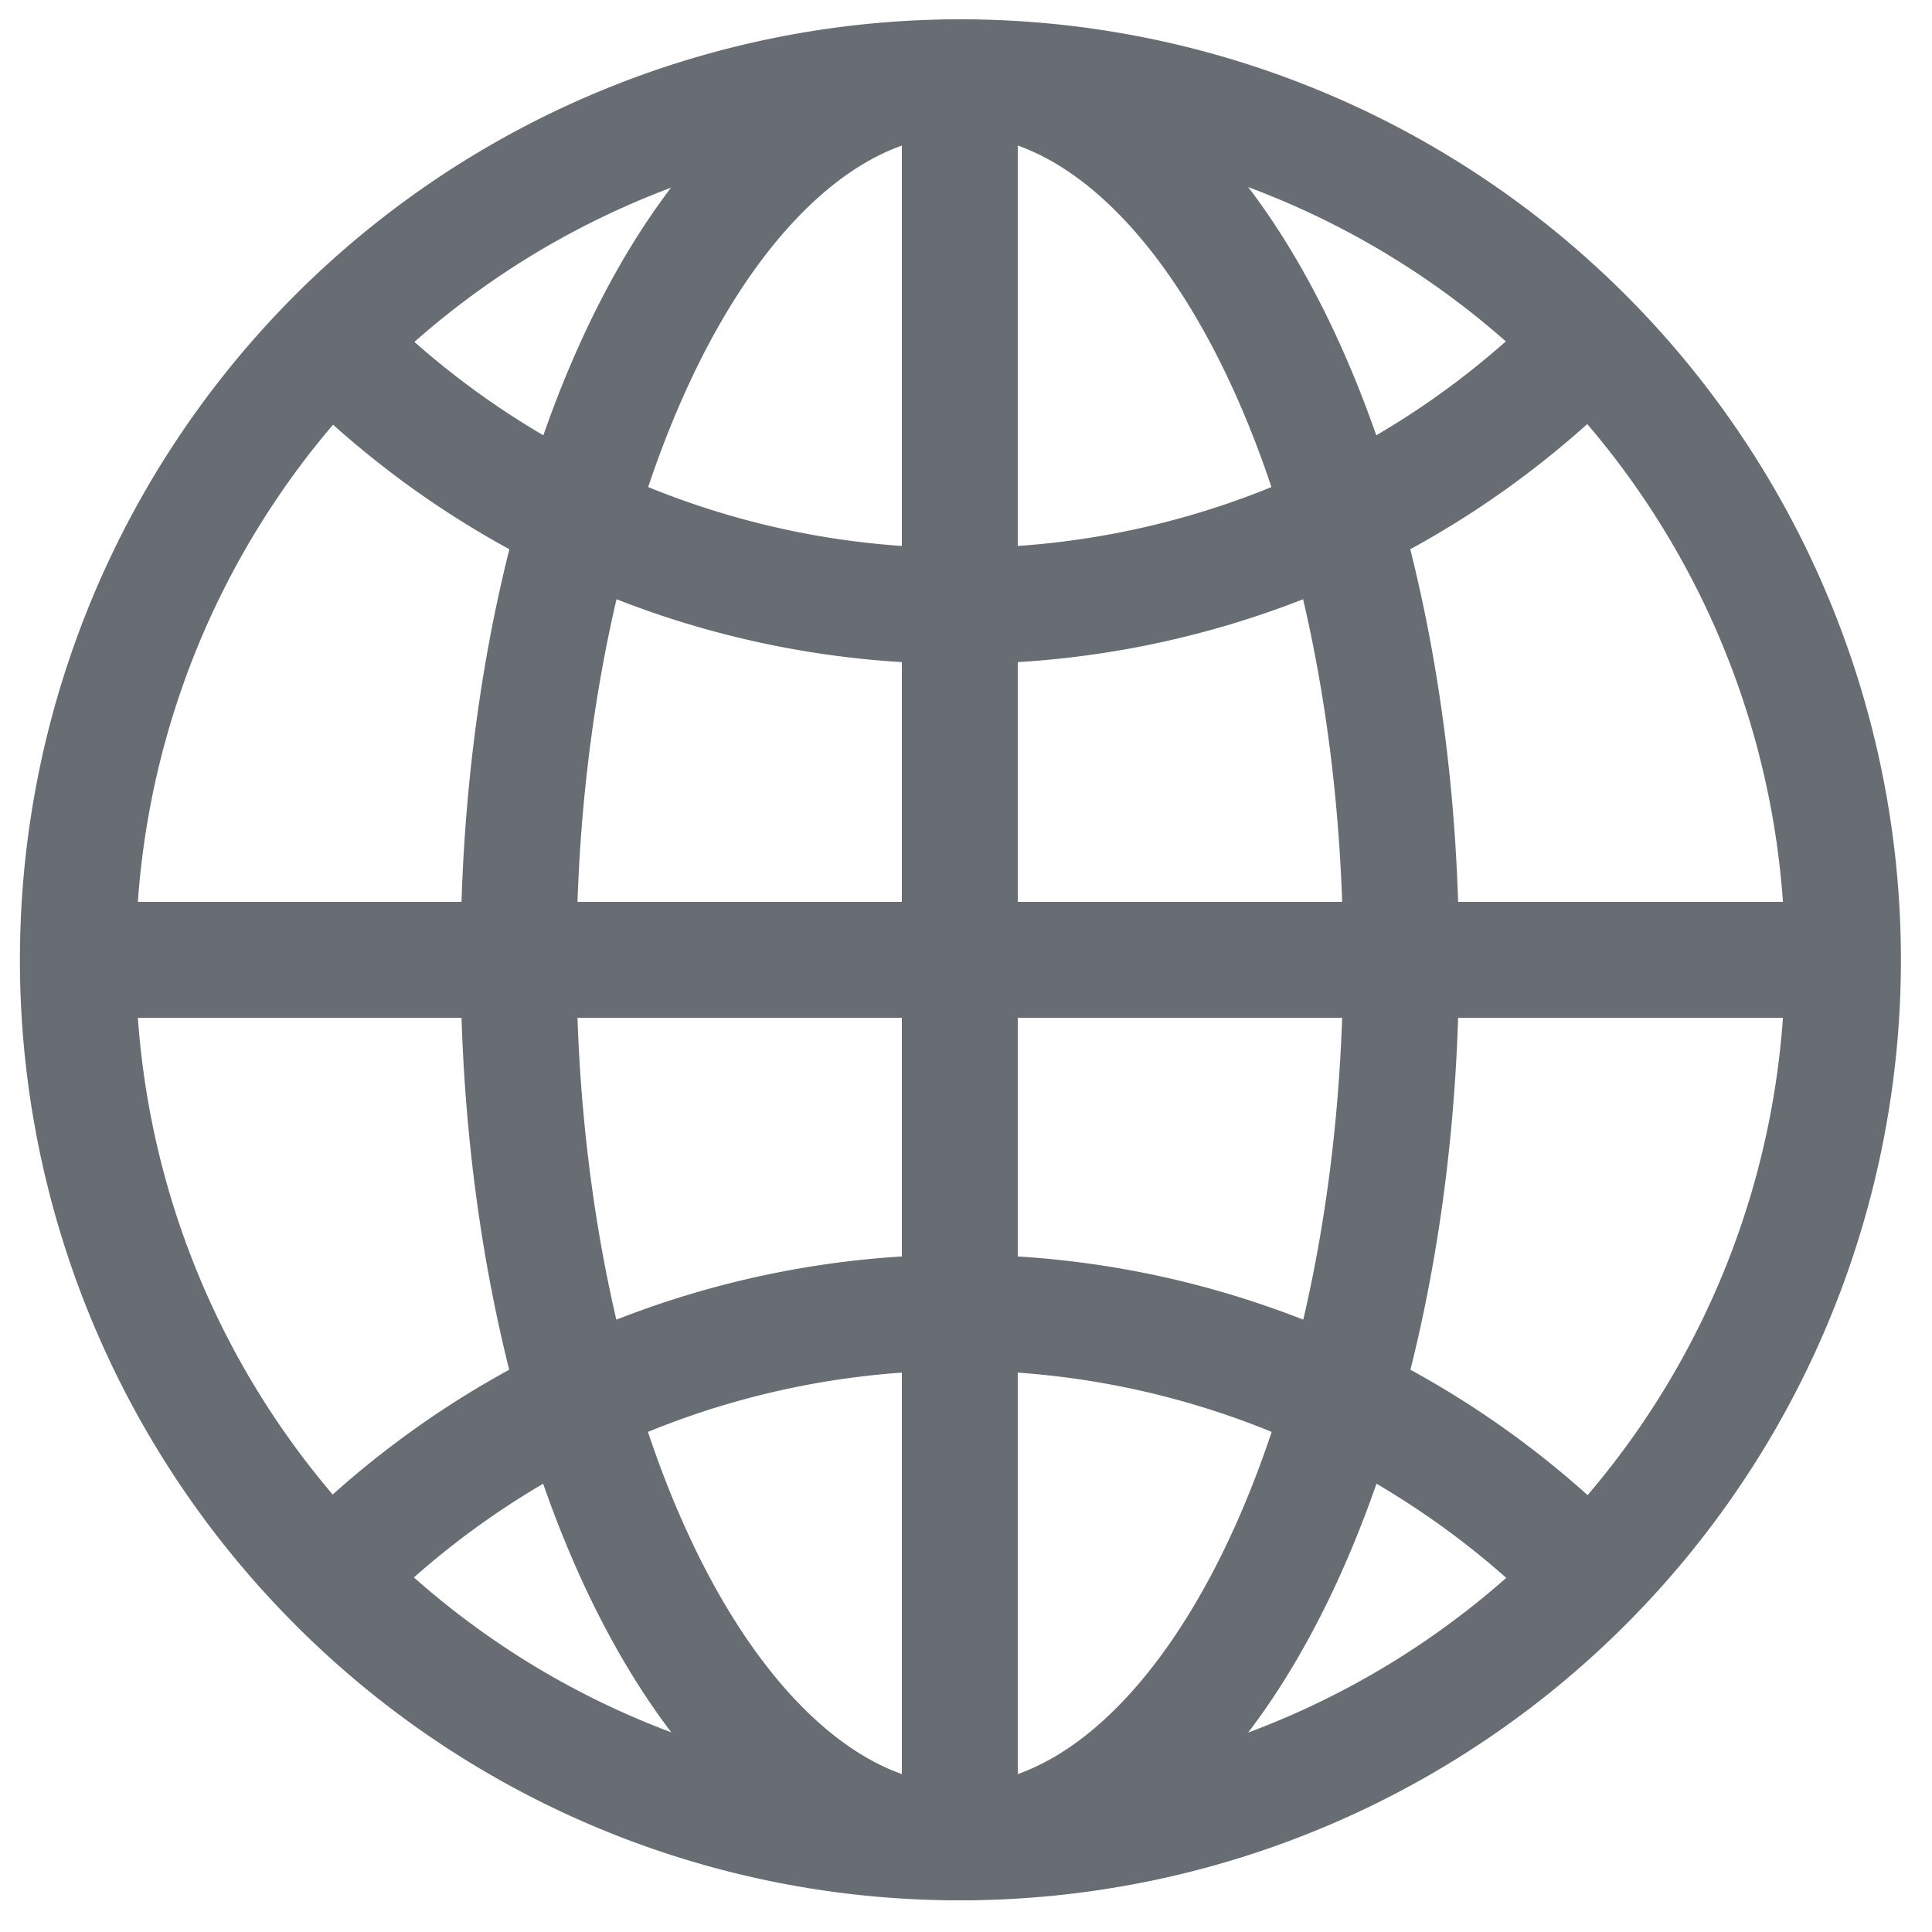
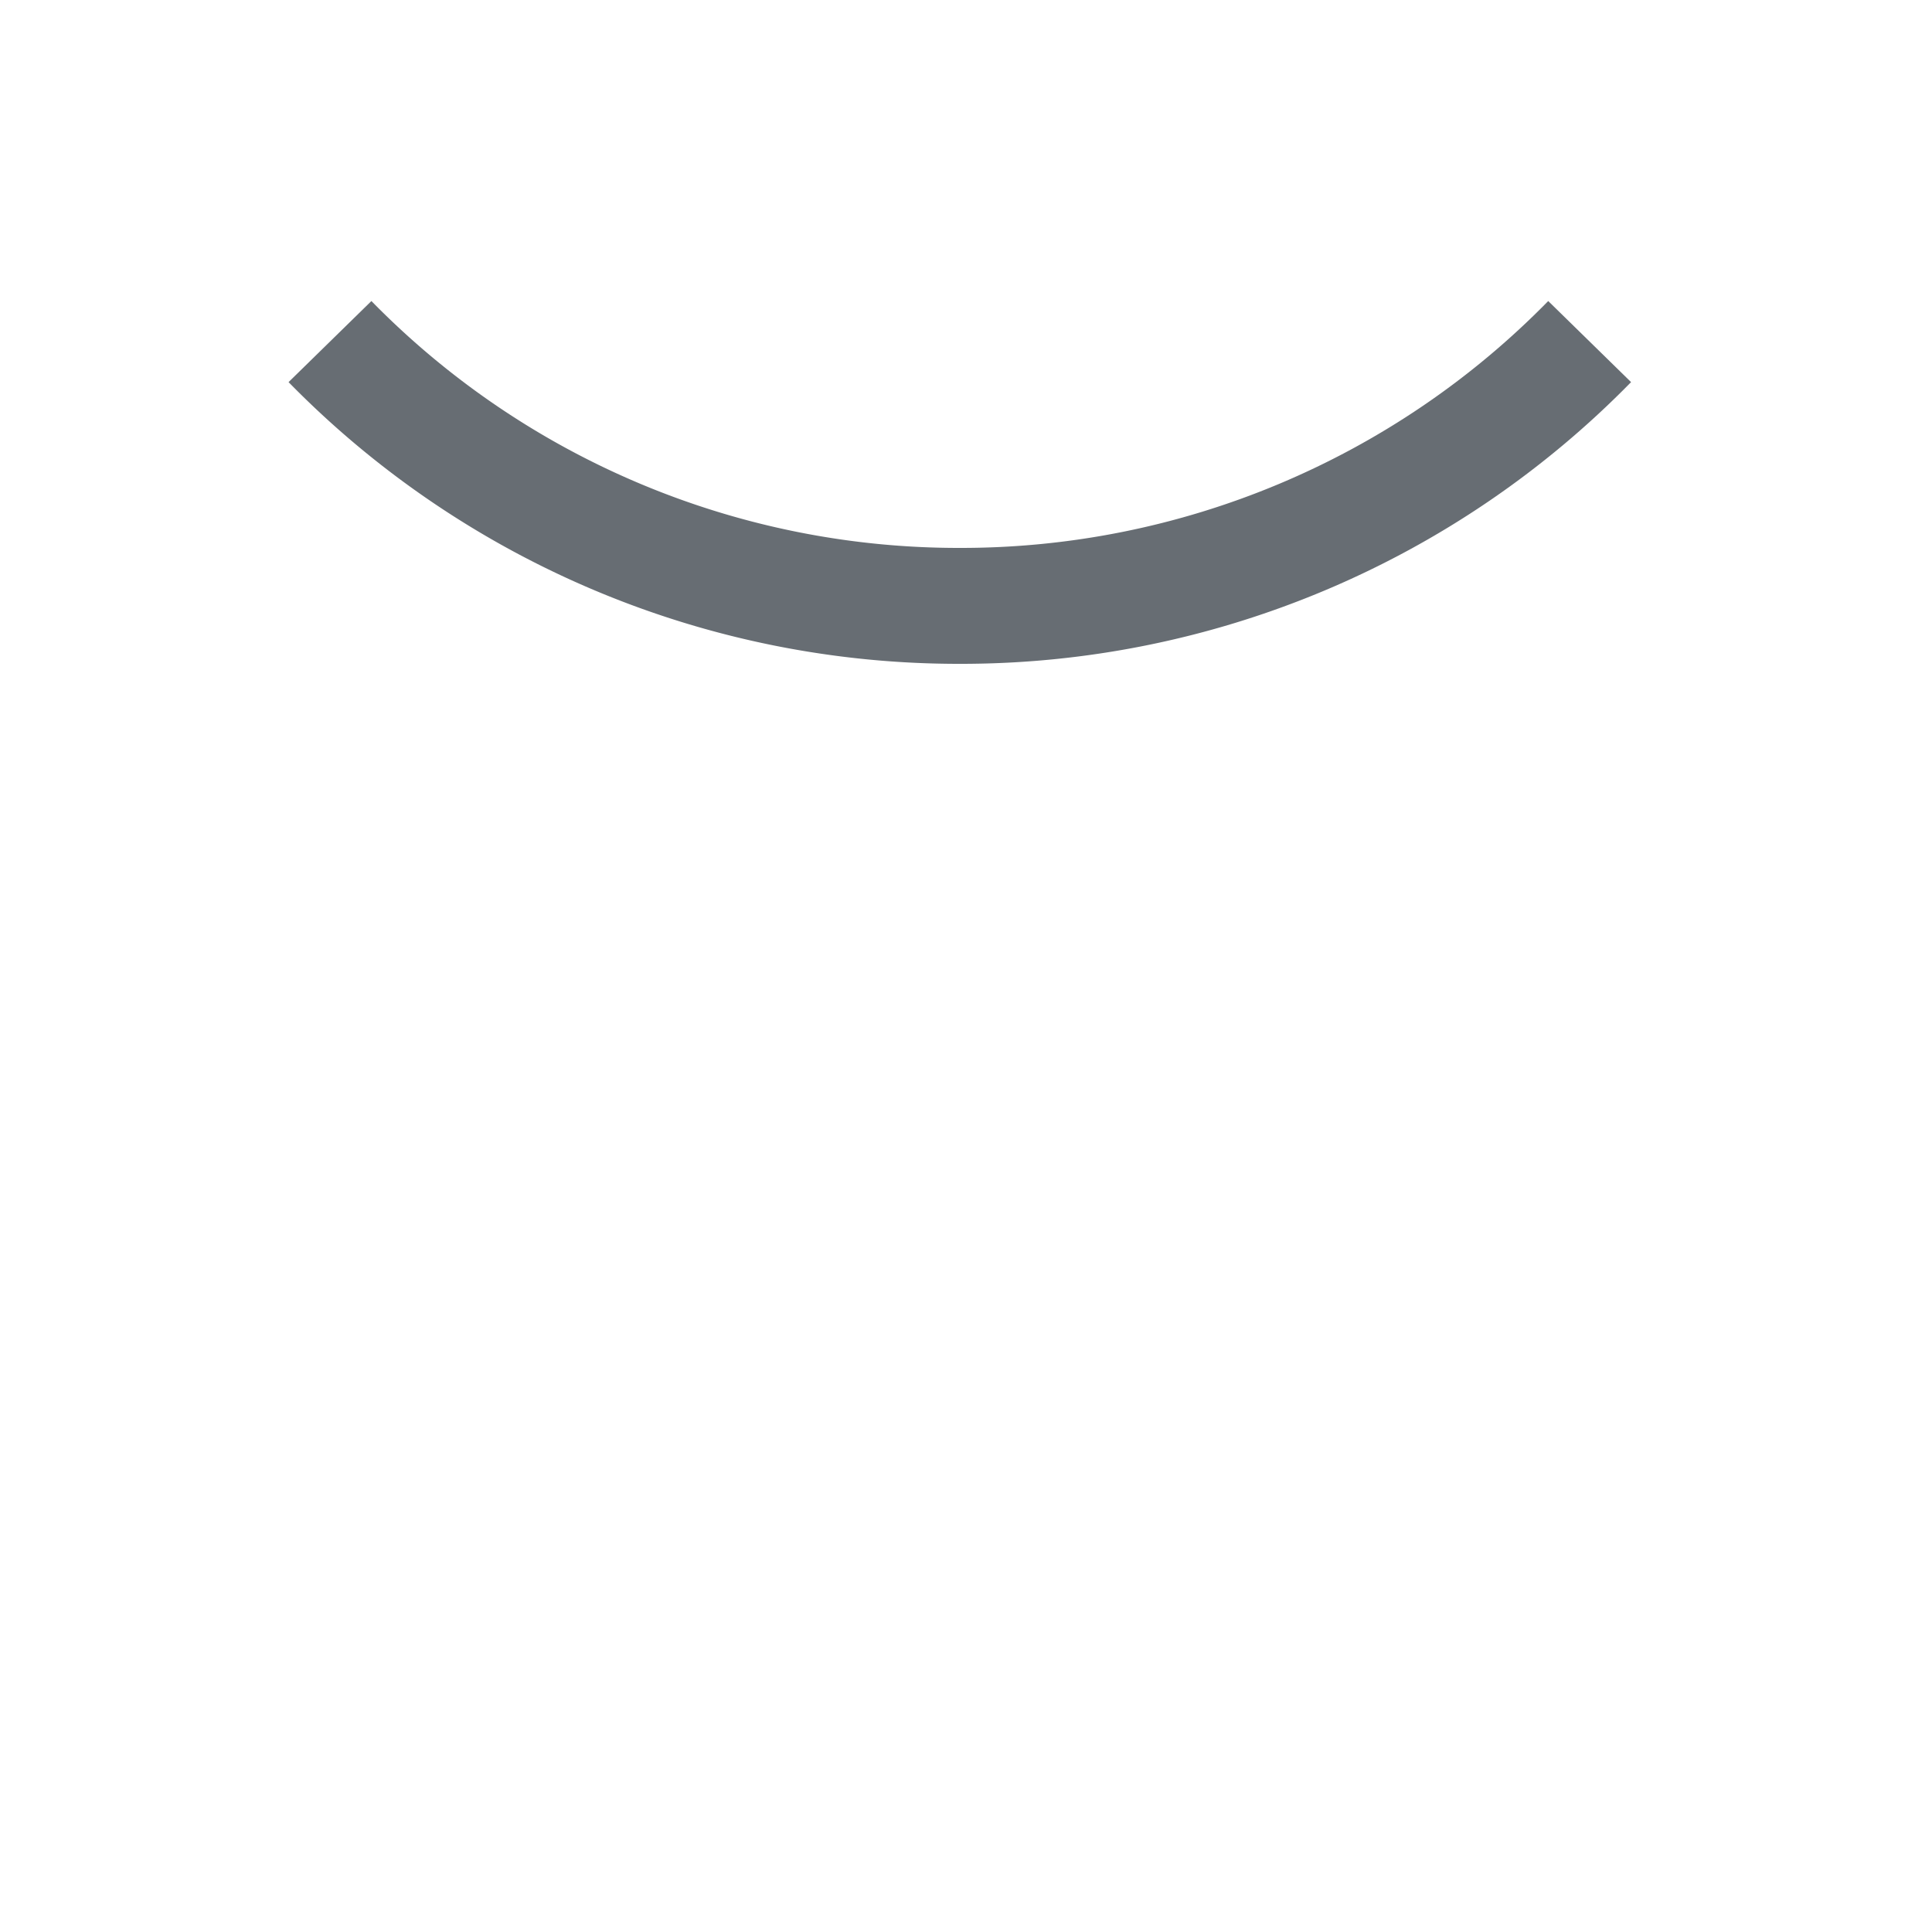
<svg xmlns="http://www.w3.org/2000/svg" id="Layer_1" data-name="Layer 1" viewBox="0 0 25 25">
  <defs>
    <style>.cls-1{fill:none;stroke:#676d73;stroke-miterlimit:10;stroke-width:1.5px;}</style>
  </defs>
  <title>btn_lan</title>
-   <path class="cls-1" d="M4.21,20.35a11.42,11.42,0,1,1,8.21,3.49,11.38,11.38,0,0,1-8.21-3.49" />
-   <path class="cls-1" d="M20.57,20.41a11.41,11.41,0,0,0-16.3,0" />
  <path class="cls-1" d="M4.27,4.42a11.38,11.38,0,0,0,8.15,3.42,11.38,11.38,0,0,0,8.15-3.42" />
-   <ellipse class="cls-1" cx="12.42" cy="12.42" rx="5.71" ry="11.42" />
-   <line class="cls-1" x1="1" y1="12.42" x2="23.83" y2="12.42" />
-   <line class="cls-1" x1="12.42" y1="1" x2="12.42" y2="23.83" />
</svg>